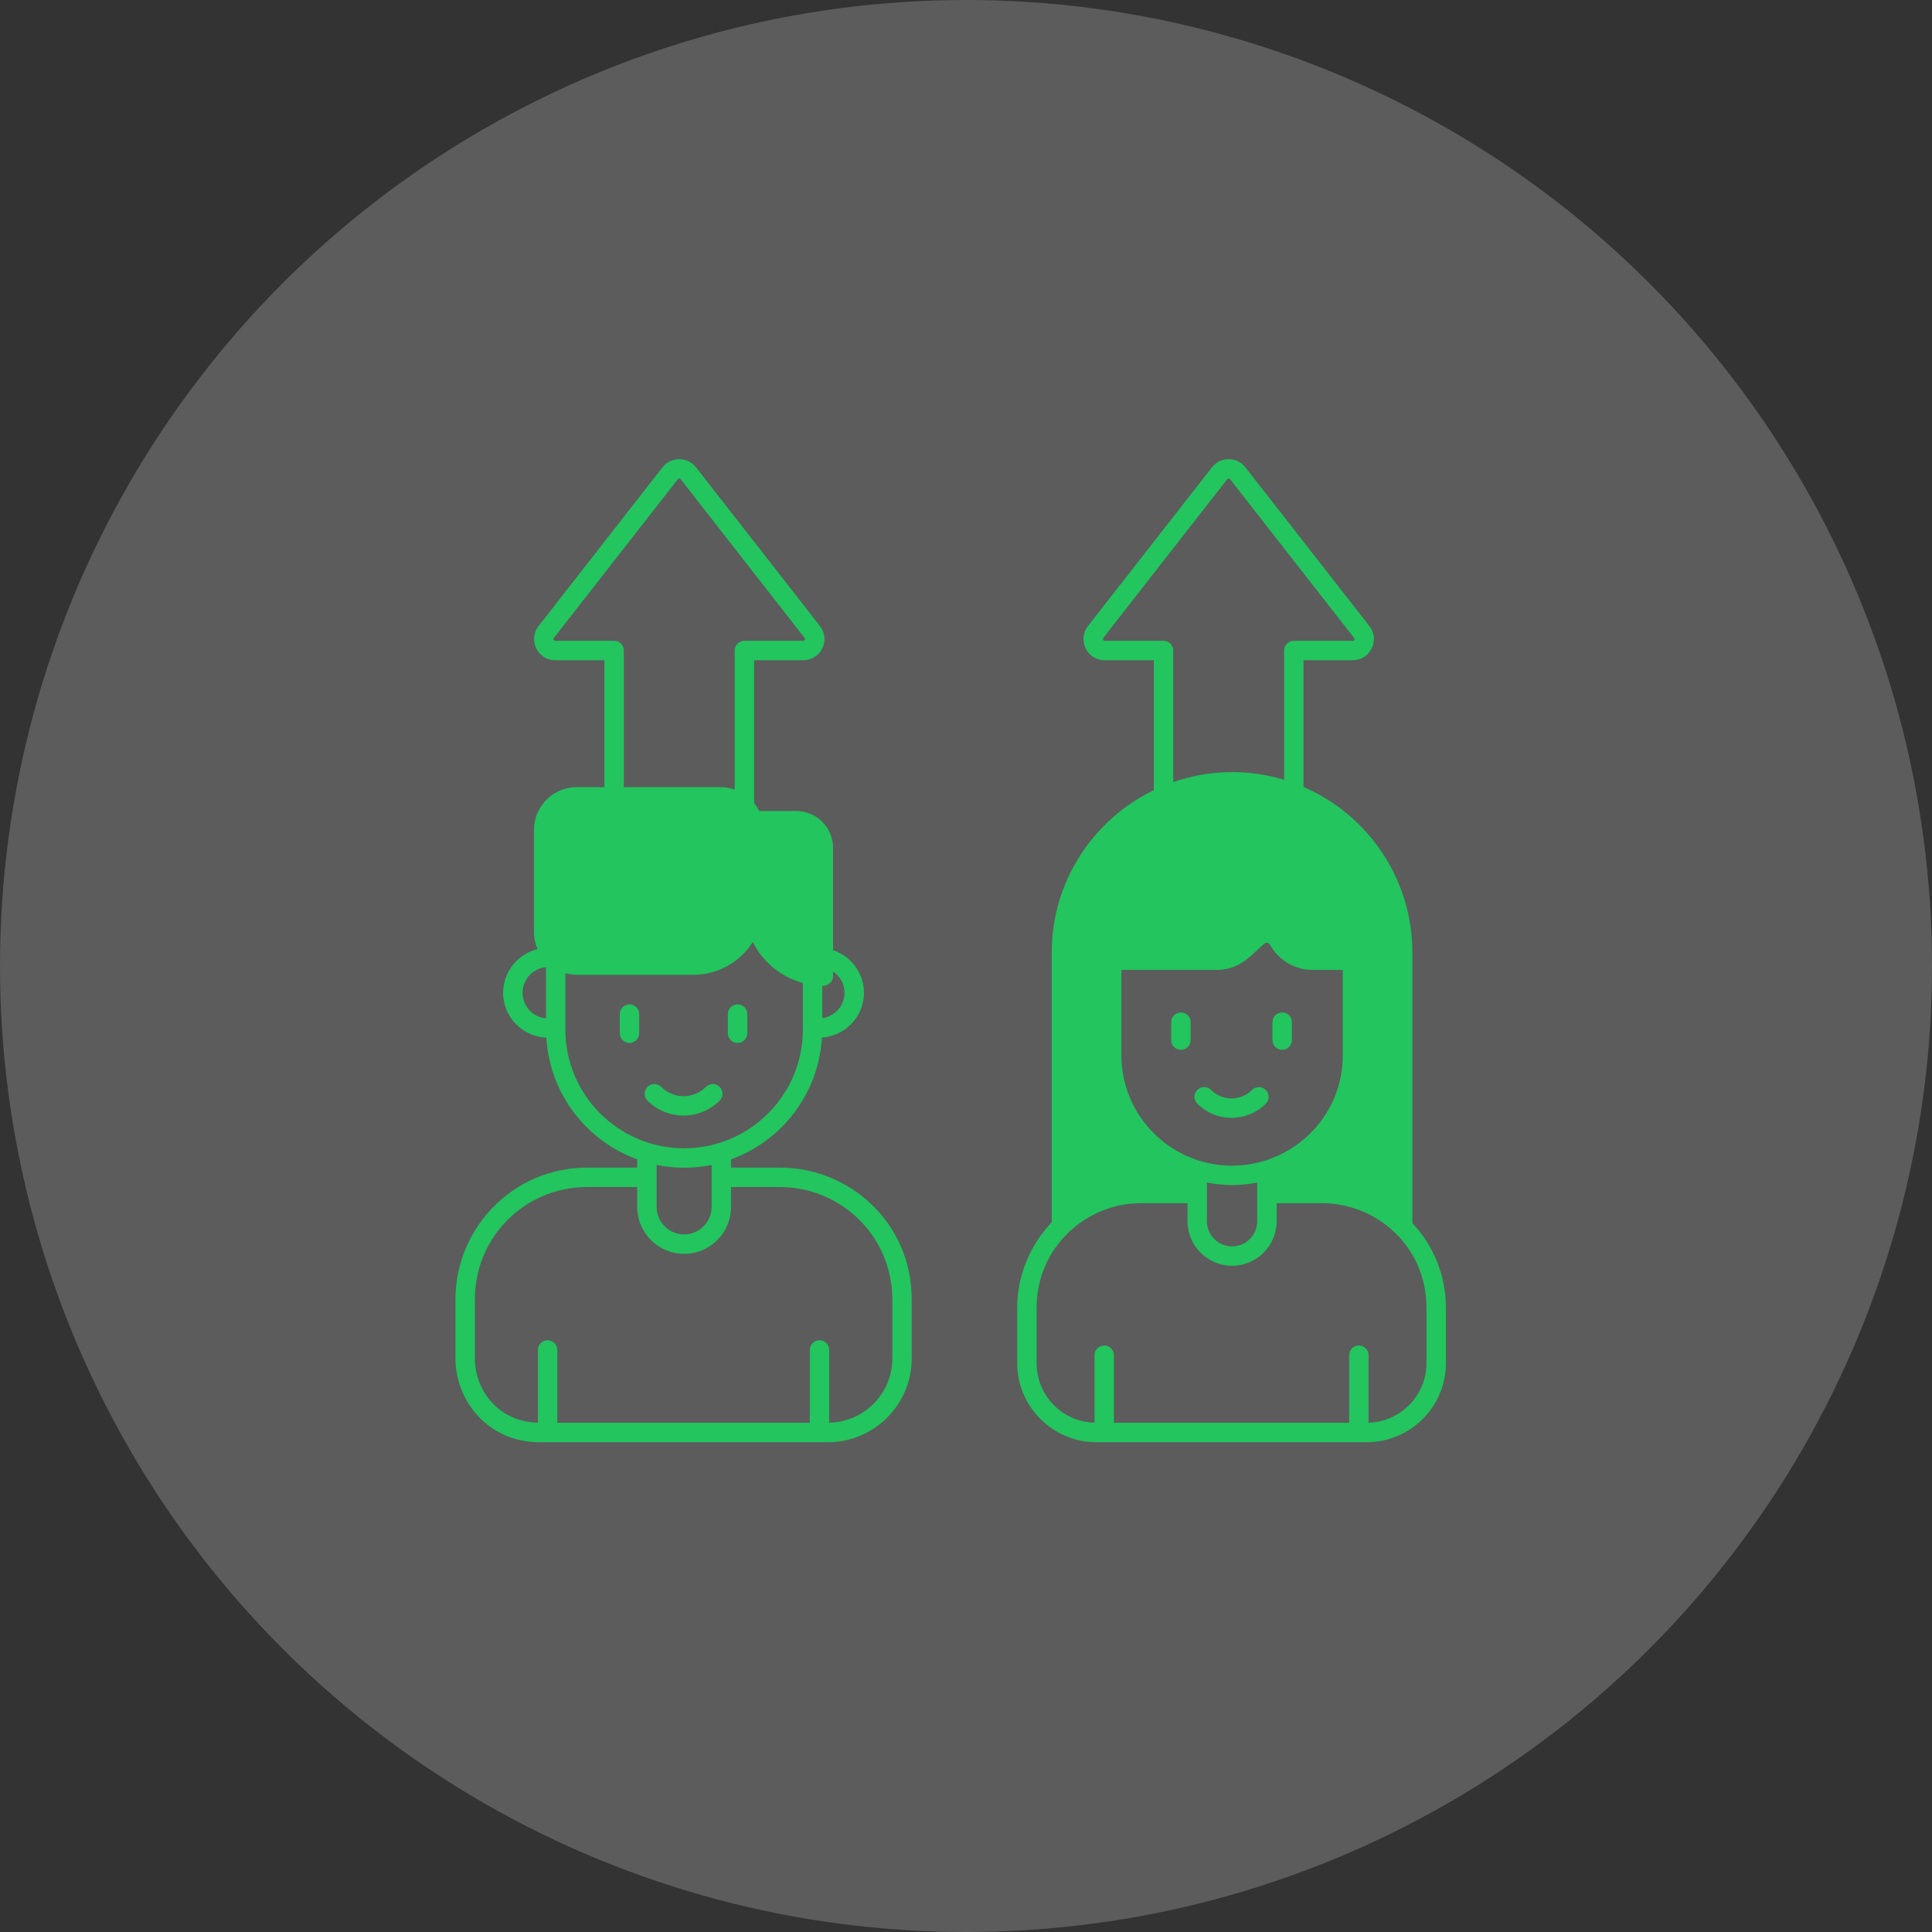
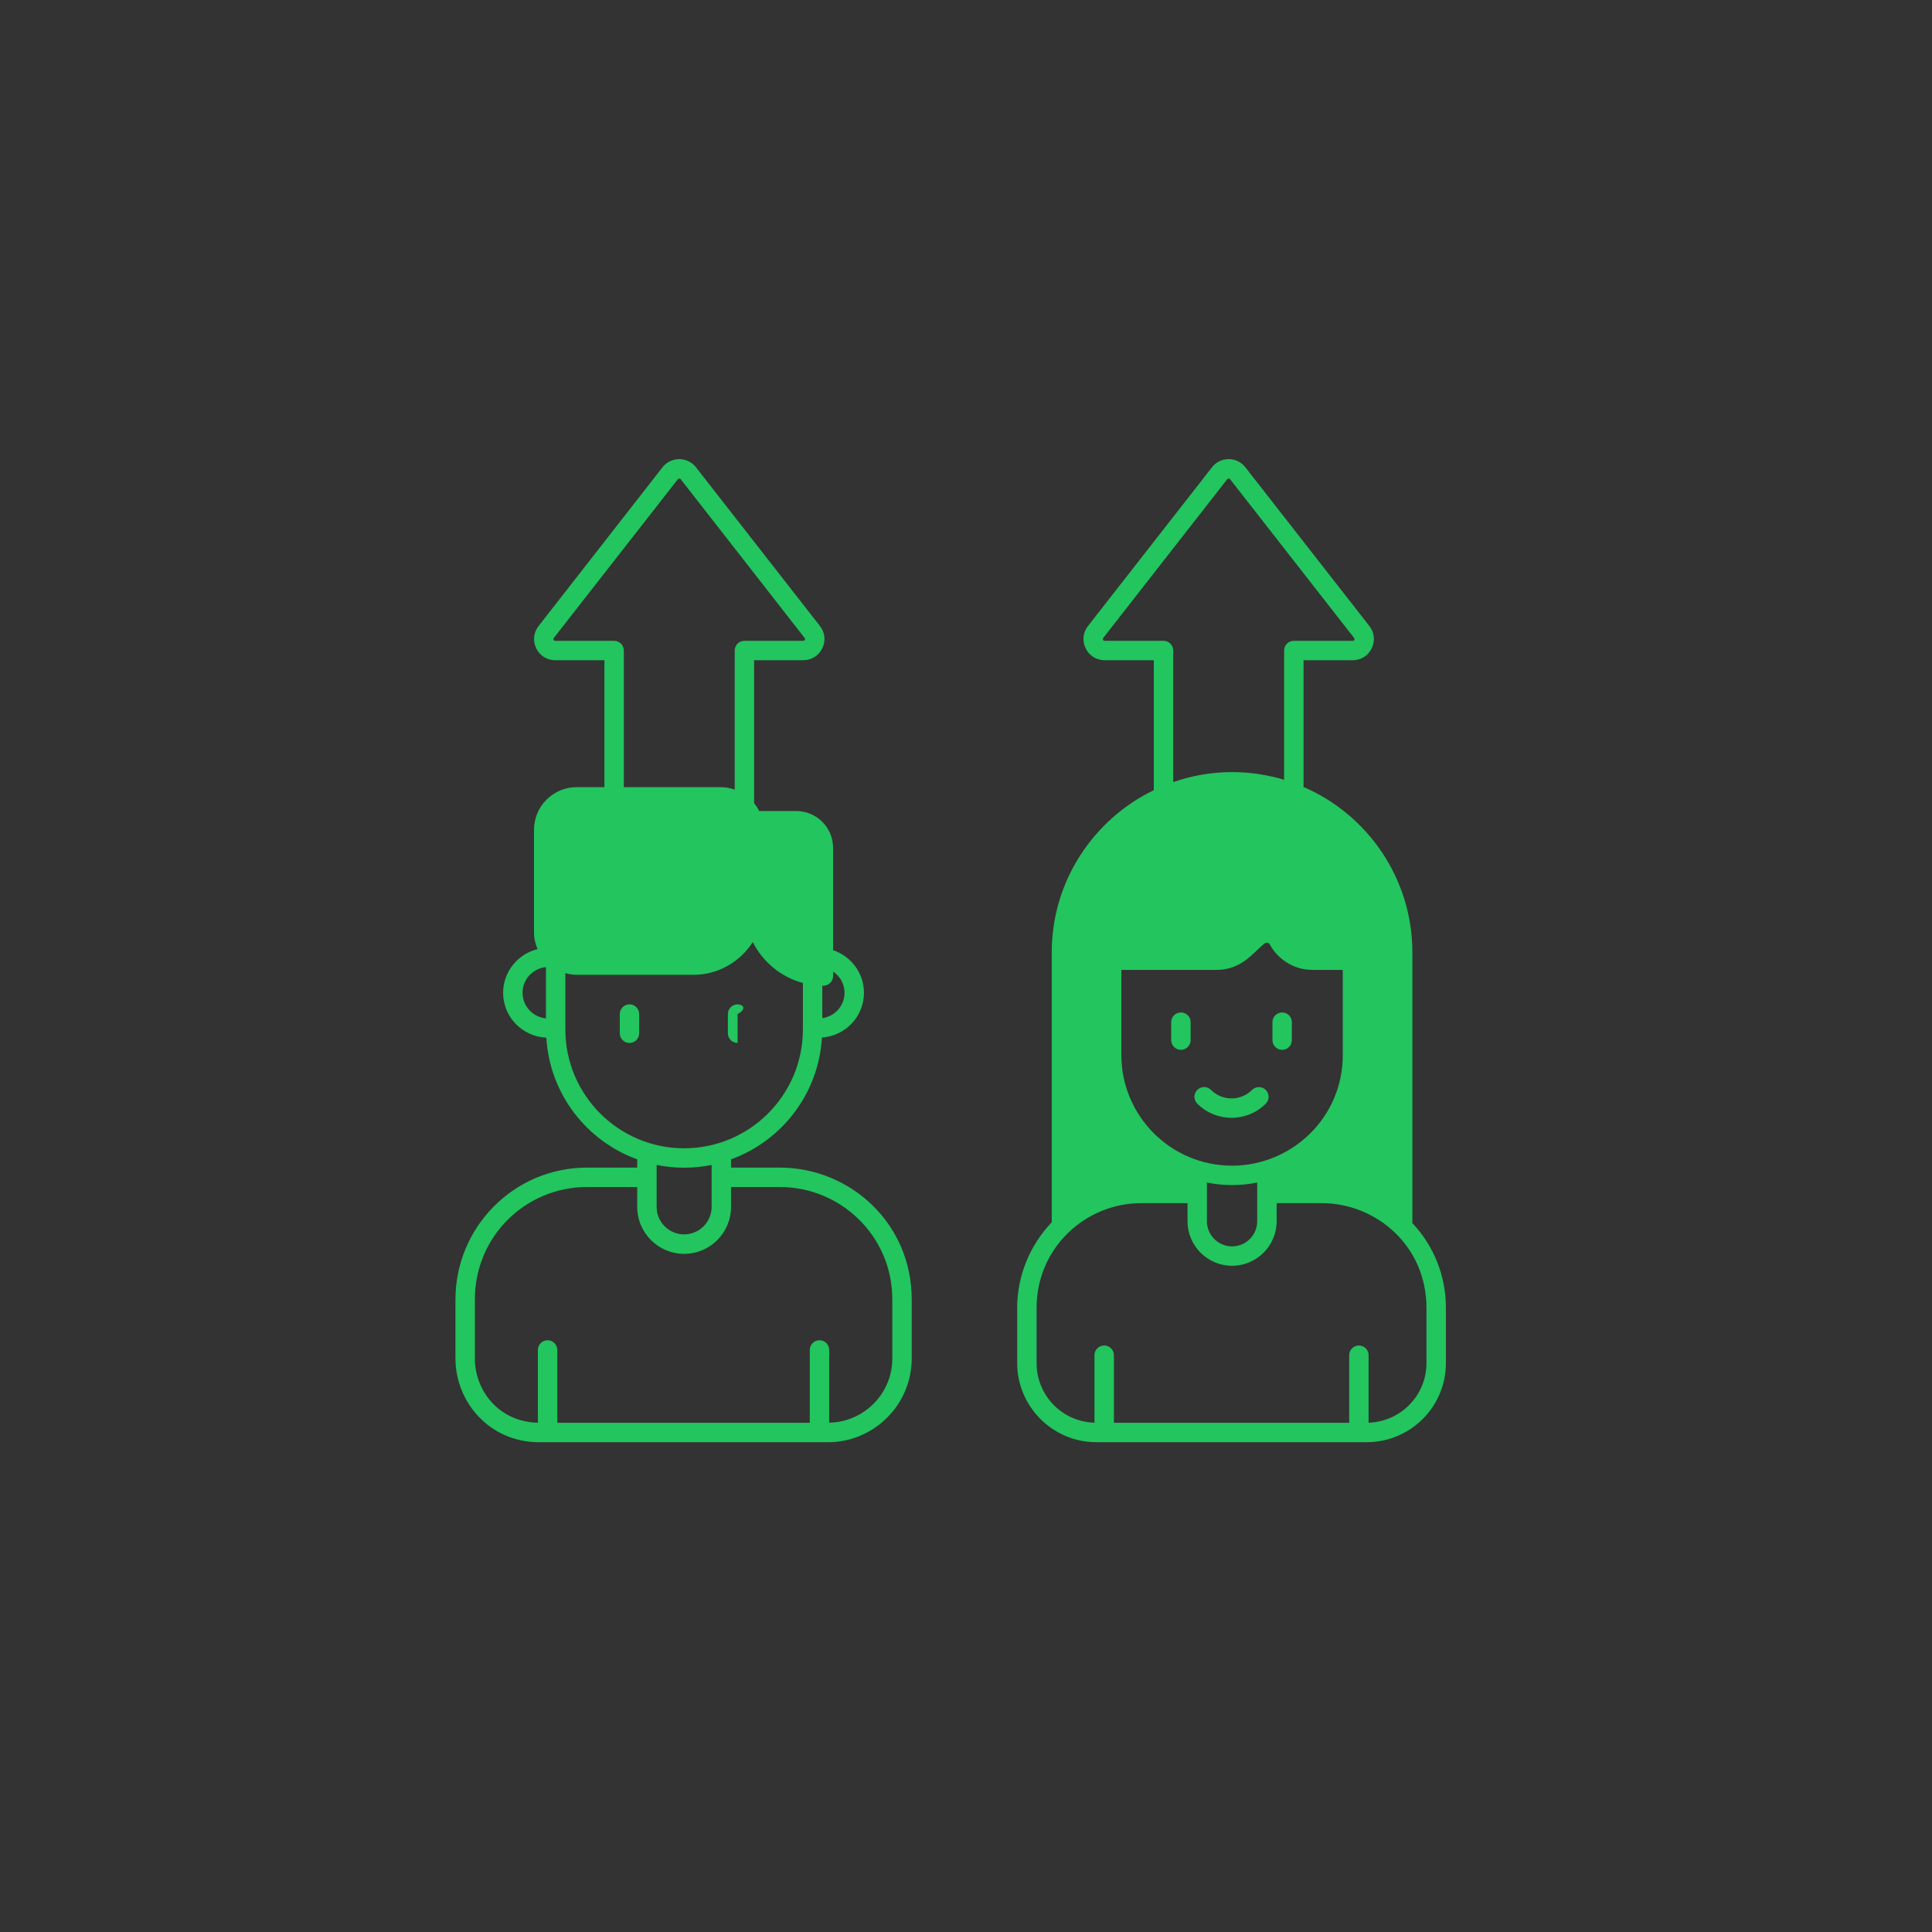
<svg xmlns="http://www.w3.org/2000/svg" width="63" height="63" viewBox="0 0 63 63" fill="none">
  <rect x="0" y="0" width="63" height="63" fill="#333333" stroke="none" />
-   <circle cx="31.5" cy="31.5" r="31.5" fill="white" fill-opacity="0.2" />
  <g clip-path="url(#clip0_748_475)">
    <path d="M25.43 38.074H23.838V37.805C25.494 37.203 26.694 35.667 26.802 33.834C27.565 33.78 28.173 33.15 28.173 32.374C28.173 31.725 27.748 31.181 27.166 30.984V27.647C27.166 26.985 26.628 26.447 25.966 26.447H24.756C24.709 26.352 24.652 26.266 24.588 26.187H24.591V21.529H26.197C26.46 21.529 26.697 21.381 26.814 21.14C26.931 20.902 26.903 20.624 26.738 20.415L22.692 15.234C22.562 15.067 22.362 14.972 22.15 14.972C21.935 14.972 21.739 15.067 21.606 15.234L17.562 20.415C17.397 20.624 17.369 20.902 17.486 21.14C17.6 21.381 17.837 21.529 18.104 21.529H19.709V25.668H18.806C18.037 25.668 17.413 26.292 17.413 27.061V30.398C17.413 30.595 17.454 30.778 17.53 30.949C16.888 31.108 16.406 31.684 16.406 32.374C16.406 33.163 17.033 33.802 17.815 33.837C17.923 35.667 19.126 37.206 20.779 37.805V38.074H19.148C16.739 38.074 14.852 40.037 14.852 42.371V44.299C14.852 45.708 15.953 47.029 17.581 47.029H26.995C28.502 47.029 29.73 45.803 29.73 44.299V42.371C29.73 39.885 27.713 38.074 25.43 38.074ZM26.814 32.143H26.849C27.023 32.143 27.166 32.001 27.166 31.826V31.681C27.39 31.83 27.539 32.083 27.539 32.374C27.539 32.795 27.223 33.144 26.814 33.201V32.143H26.814ZM17.803 33.207C17.375 33.169 17.04 32.808 17.04 32.374C17.04 31.937 17.375 31.576 17.803 31.538V33.207ZM18.104 20.896C18.094 20.896 18.069 20.896 18.053 20.864C18.037 20.833 18.056 20.811 18.059 20.804L22.106 15.624C22.119 15.608 22.137 15.605 22.15 15.605C22.163 15.605 22.179 15.608 22.195 15.624L26.238 20.804C26.244 20.811 26.26 20.833 26.244 20.864C26.232 20.896 26.203 20.896 26.197 20.896H24.275C24.101 20.896 23.958 21.035 23.958 21.213V25.747C23.816 25.7 23.67 25.668 23.512 25.668H20.342V21.213C20.342 21.035 20.2 20.896 20.026 20.896H18.104ZM18.436 33.571V31.732C18.553 31.766 18.677 31.788 18.806 31.788H22.606C23.42 31.788 24.139 31.361 24.547 30.718C24.873 31.367 25.465 31.861 26.181 32.054V33.571C26.181 35.705 24.446 37.444 22.308 37.444C20.171 37.444 18.436 35.705 18.436 33.571ZM23.205 37.988V39.356C23.205 39.85 22.802 40.252 22.308 40.252C21.815 40.252 21.412 39.85 21.412 39.356V37.988C21.995 38.105 22.603 38.109 23.205 37.988ZM29.097 44.299C29.097 45.439 28.179 46.37 27.039 46.392V44.02C27.039 43.846 26.9 43.704 26.723 43.704C26.548 43.704 26.406 43.846 26.406 44.02V46.395H18.173V44.02C18.173 43.846 18.031 43.704 17.857 43.704C17.682 43.704 17.54 43.846 17.54 44.02V46.392C16.264 46.367 15.485 45.341 15.485 44.299V42.371C15.485 40.331 17.122 38.707 19.148 38.707H20.779V39.356C20.779 40.199 21.463 40.886 22.308 40.886C23.154 40.886 23.838 40.199 23.838 39.356V38.707H25.431C27.413 38.707 29.097 40.303 29.097 42.371L29.097 44.299Z" fill="#22C55E" />
    <path d="M20.527 32.751C20.352 32.751 20.21 32.893 20.21 33.068V33.693C20.21 33.868 20.352 34.01 20.527 34.01C20.702 34.01 20.843 33.868 20.843 33.693V33.068C20.843 32.893 20.702 32.751 20.527 32.751Z" fill="#22C55E" />
-     <path d="M24.052 34.01C24.227 34.01 24.369 33.868 24.369 33.693V33.068C24.369 32.893 24.227 32.751 24.052 32.751C23.877 32.751 23.735 32.893 23.735 33.068V33.693C23.735 33.868 23.877 34.01 24.052 34.01Z" fill="#22C55E" />
-     <path d="M23.467 35.442C23.343 35.319 23.143 35.319 23.019 35.442C22.617 35.844 21.963 35.845 21.561 35.442C21.437 35.319 21.237 35.319 21.113 35.442C20.99 35.566 20.99 35.767 21.113 35.89C21.762 36.539 22.818 36.539 23.467 35.89C23.59 35.767 23.59 35.566 23.467 35.442Z" fill="#22C55E" />
+     <path d="M24.052 34.01V33.068C24.369 32.893 24.227 32.751 24.052 32.751C23.877 32.751 23.735 32.893 23.735 33.068V33.693C23.735 33.868 23.877 34.01 24.052 34.01Z" fill="#22C55E" />
    <path d="M46.056 39.885V31.057C46.056 28.644 44.593 26.564 42.507 25.662V21.529H44.112C44.378 21.529 44.616 21.381 44.73 21.14C44.847 20.902 44.818 20.624 44.654 20.415L40.607 15.234C40.477 15.067 40.278 14.972 40.065 14.972C39.85 14.972 39.654 15.067 39.524 15.234L35.477 20.415C35.313 20.624 35.284 20.902 35.401 21.14C35.515 21.381 35.753 21.529 36.019 21.529H37.624V25.766C35.658 26.719 34.296 28.73 34.296 31.057V39.856C33.584 40.604 33.169 41.601 33.169 42.646V44.451C33.169 45.847 34.309 47.028 35.75 47.028H44.568C45.99 47.028 47.149 45.873 47.149 44.451V42.646C47.149 41.589 46.743 40.61 46.056 39.885ZM40.176 38.011C38.172 38.011 36.566 36.383 36.566 34.404V31.627H39.676C40.515 31.627 40.895 31.019 41.234 30.769C41.285 30.724 41.37 30.728 41.414 30.81C41.696 31.317 42.225 31.627 42.795 31.627H43.786V34.404C43.786 36.456 42.111 38.011 40.176 38.011ZM40.996 38.561V39.822C40.996 40.275 40.629 40.642 40.176 40.642C39.723 40.642 39.356 40.275 39.356 39.822V38.561C39.904 38.669 40.42 38.675 40.996 38.561ZM36.019 20.896C36.009 20.896 35.984 20.896 35.968 20.864C35.955 20.833 35.971 20.81 35.974 20.804L40.021 15.624C40.037 15.608 40.053 15.605 40.065 15.605C40.078 15.605 40.094 15.608 40.11 15.624L44.156 20.804C44.16 20.81 44.175 20.833 44.163 20.864C44.147 20.896 44.121 20.896 44.112 20.896H42.19C42.016 20.896 41.873 21.035 41.873 21.213V25.427C41.335 25.266 40.765 25.177 40.176 25.177C39.505 25.177 38.859 25.294 38.257 25.503V21.213C38.257 21.035 38.115 20.896 37.941 20.896H36.019ZM46.515 44.451C46.515 45.502 45.673 46.36 44.628 46.392V44.191C44.628 44.017 44.486 43.875 44.312 43.875C44.138 43.875 43.995 44.017 43.995 44.191V46.395H36.323V44.191C36.323 44.017 36.18 43.875 36.006 43.875C35.832 43.875 35.689 44.017 35.689 44.191V46.392C34.597 46.357 33.802 45.467 33.802 44.451V42.646C33.802 40.696 35.389 39.233 37.216 39.233H38.723V39.822C38.723 40.623 39.375 41.275 40.176 41.275C40.977 41.275 41.63 40.623 41.63 39.822V39.233H43.099C44.875 39.233 46.515 40.626 46.515 42.646V44.451Z" fill="#22C55E" />
    <path d="M38.508 33.015C38.333 33.015 38.191 33.156 38.191 33.331V33.917C38.191 34.092 38.333 34.234 38.508 34.234C38.683 34.234 38.825 34.092 38.825 33.917V33.331C38.825 33.156 38.683 33.015 38.508 33.015Z" fill="#22C55E" />
    <path d="M41.81 33.015C41.635 33.015 41.493 33.156 41.493 33.331V33.917C41.493 34.092 41.635 34.234 41.81 34.234C41.985 34.234 42.126 34.092 42.126 33.917V33.331C42.126 33.156 41.985 33.015 41.81 33.015Z" fill="#22C55E" />
    <path d="M40.827 35.541C40.459 35.91 39.859 35.91 39.49 35.541C39.366 35.417 39.166 35.417 39.042 35.541C38.918 35.665 38.918 35.865 39.042 35.989C39.658 36.604 40.659 36.605 41.275 35.989C41.399 35.865 41.399 35.665 41.275 35.541C41.151 35.418 40.951 35.418 40.827 35.541Z" fill="#22C55E" />
  </g>
  <defs>
    <clipPath id="clip0_748_475">
      <rect width="34" height="34" fill="white" transform="translate(14 14)" />
    </clipPath>
  </defs>
</svg>